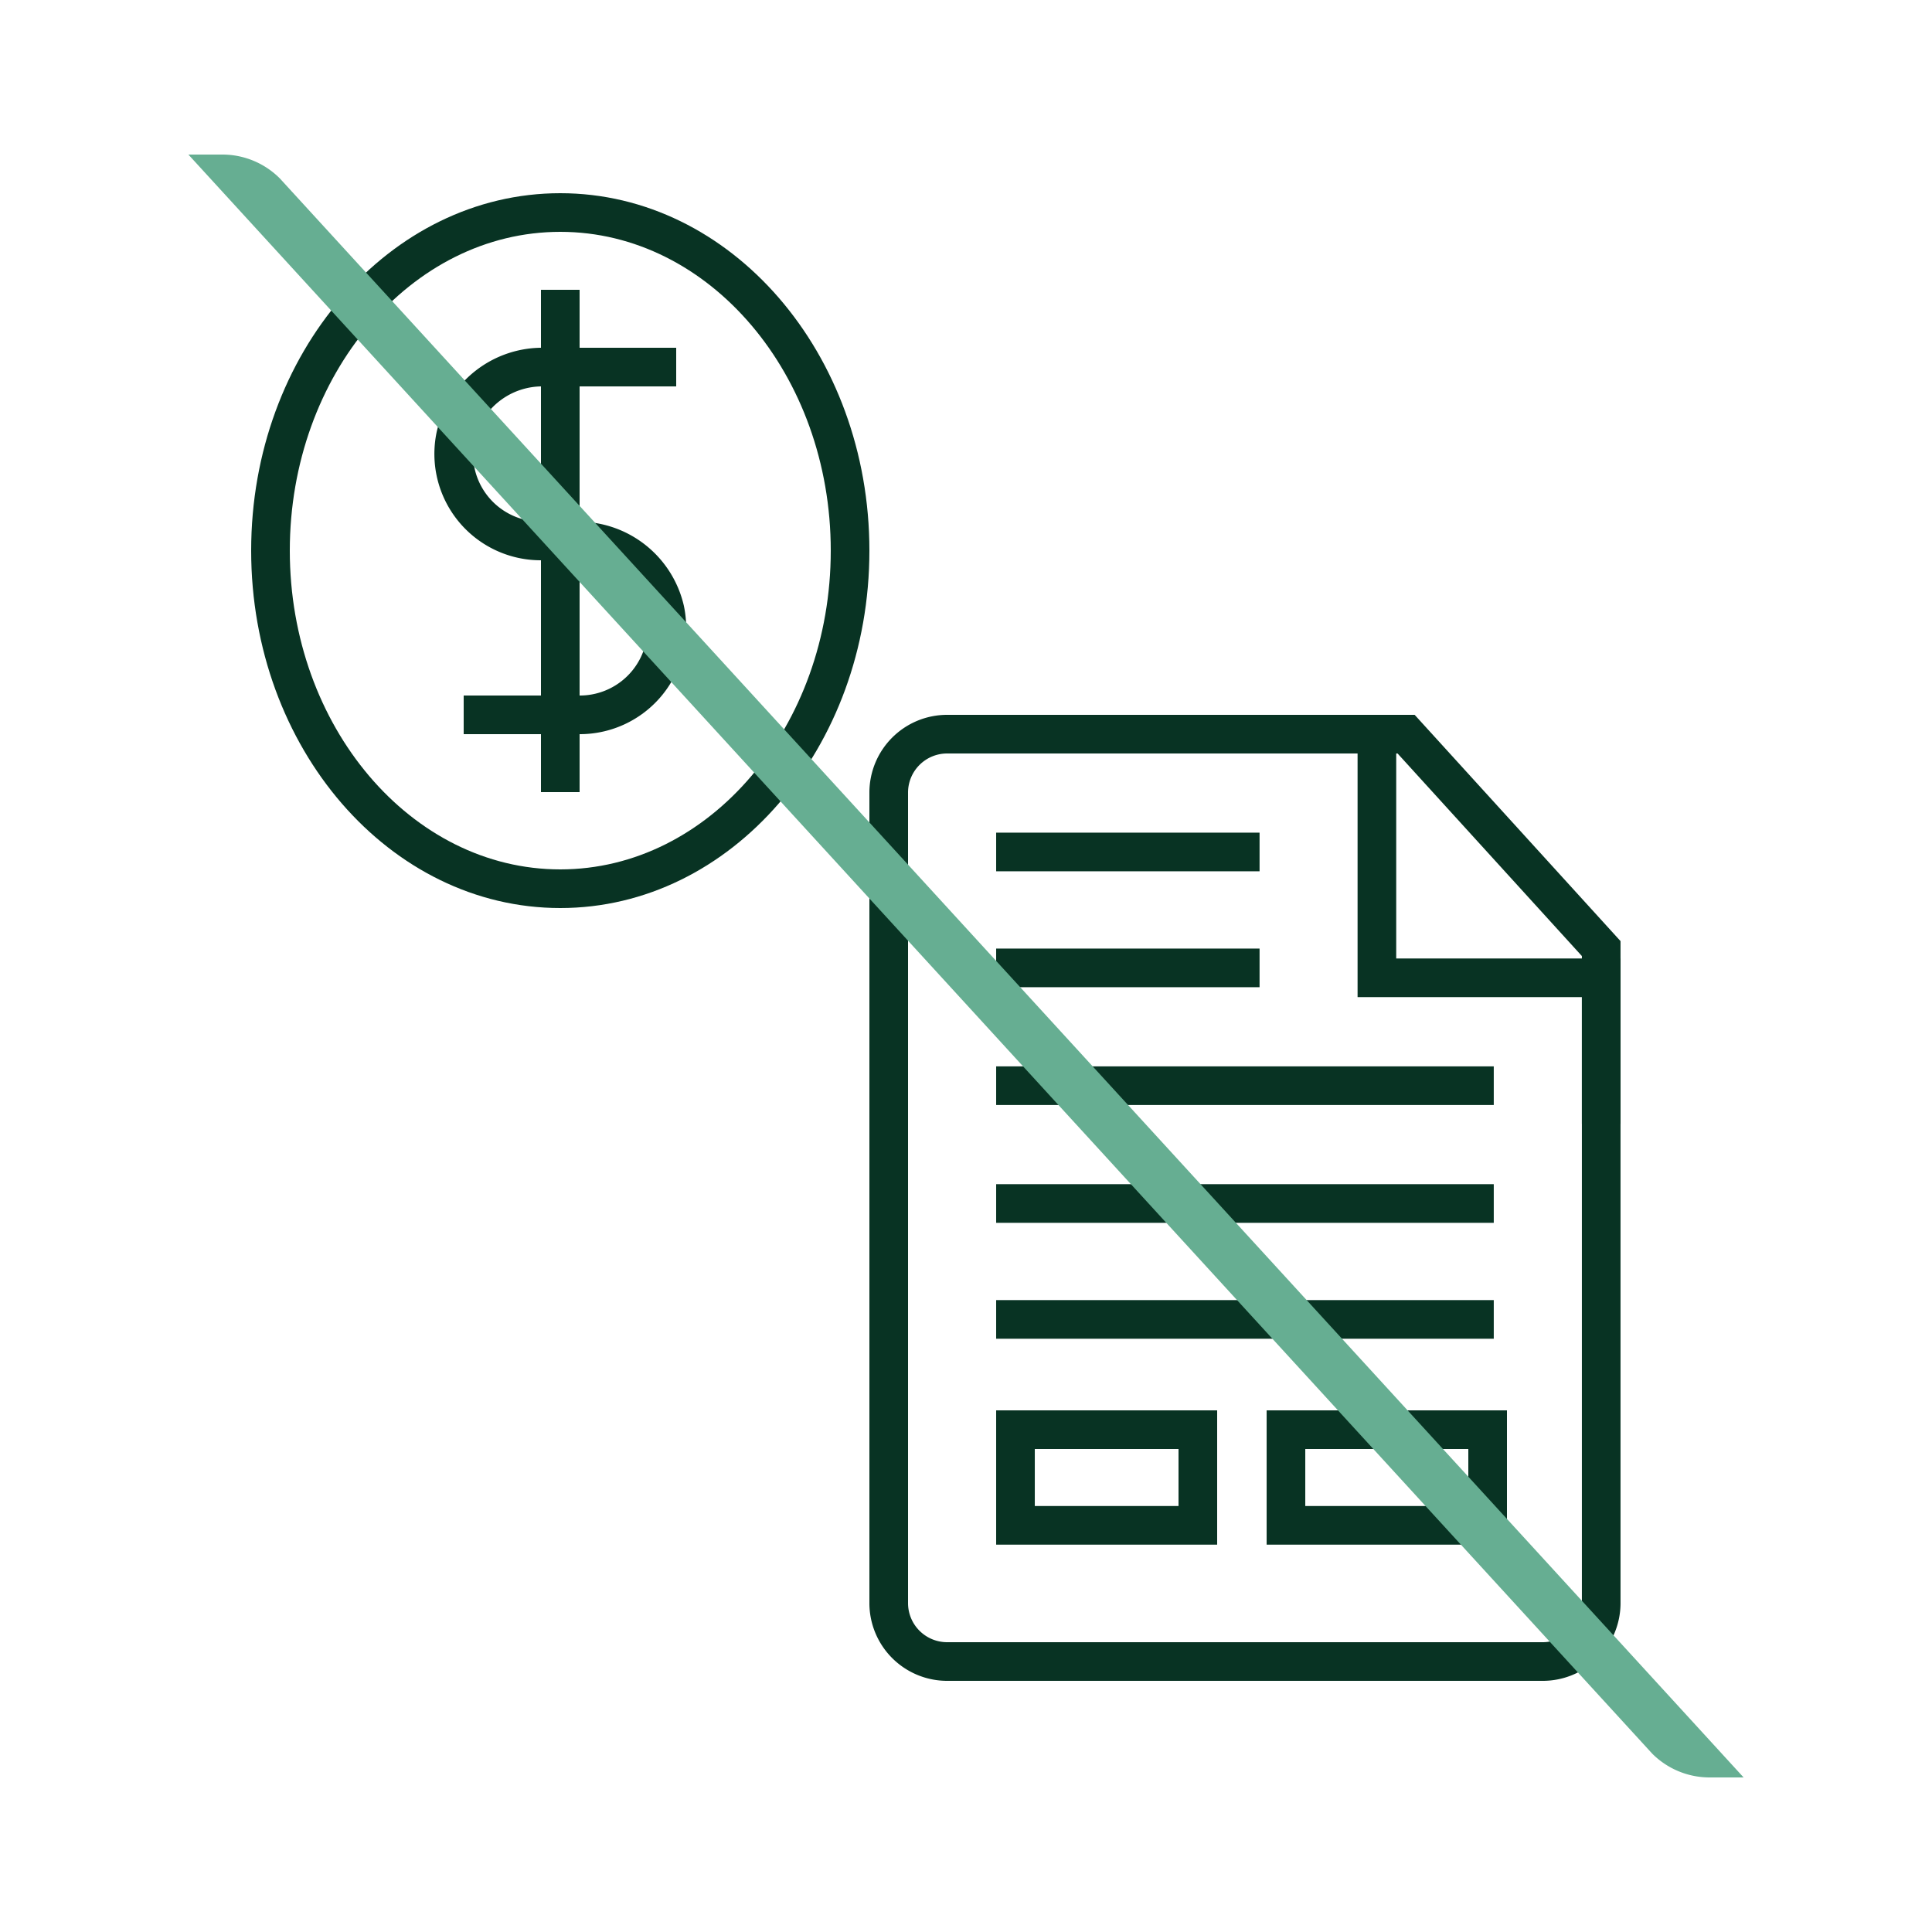
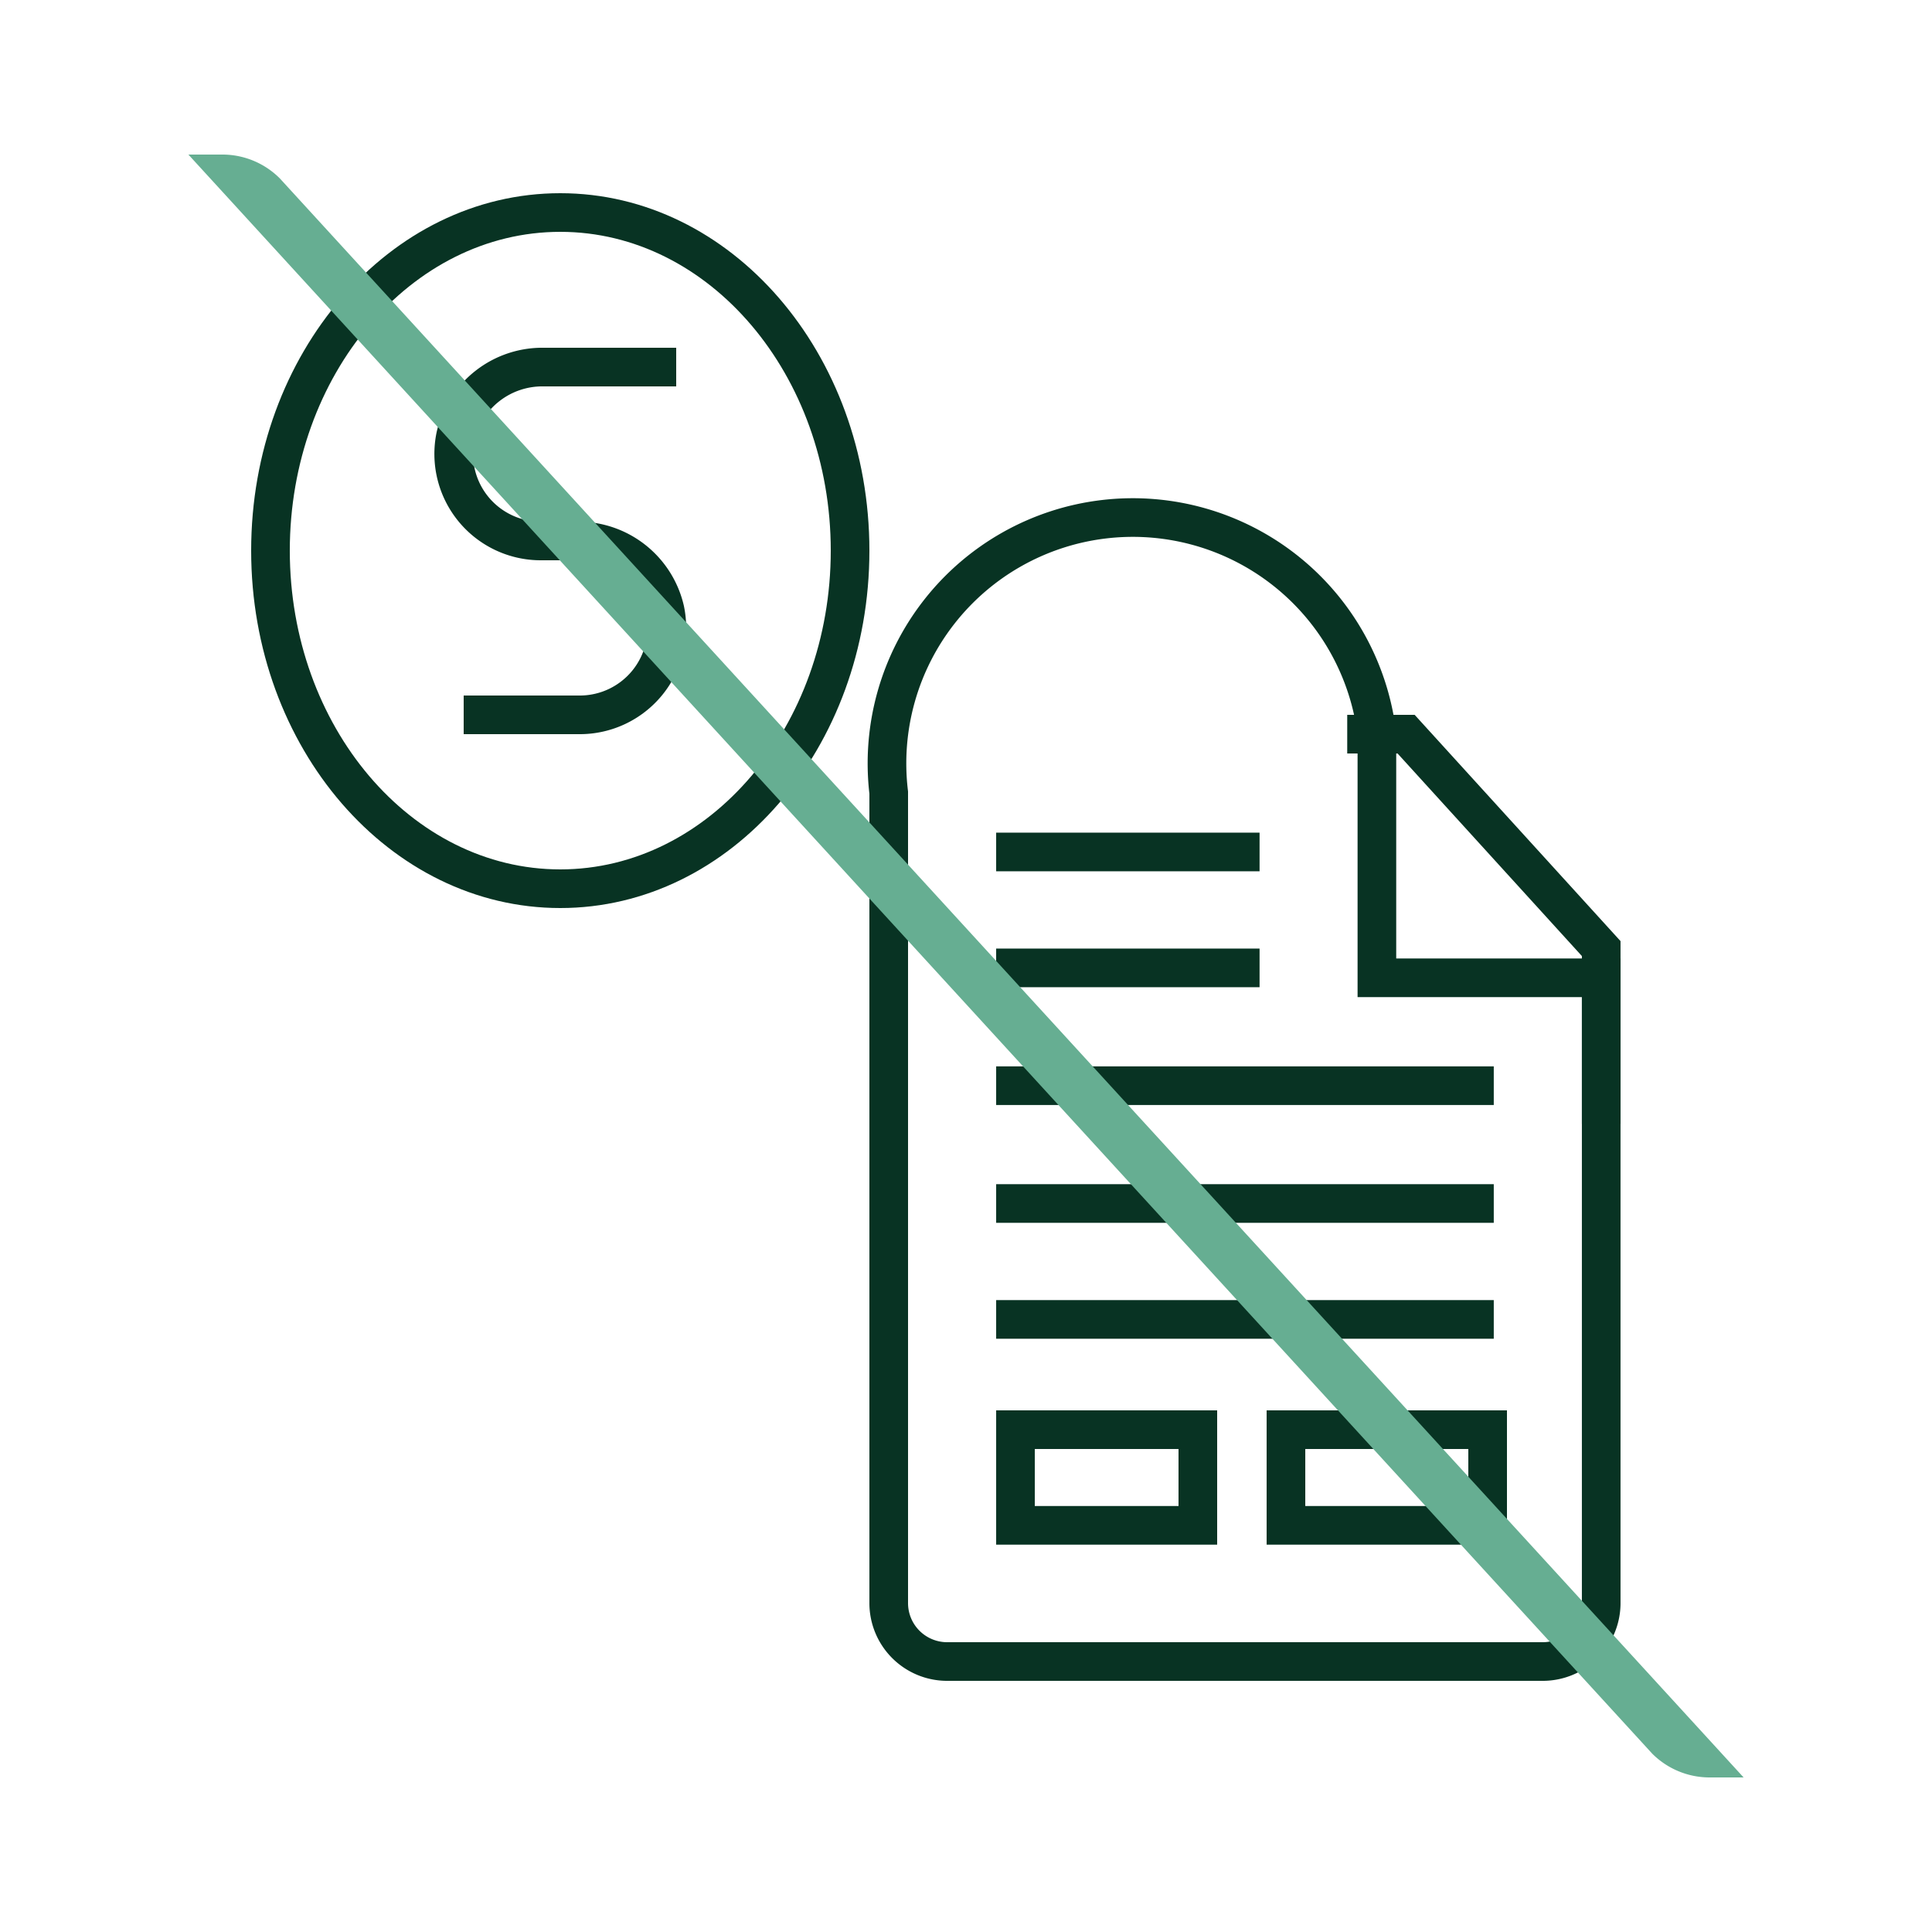
<svg xmlns="http://www.w3.org/2000/svg" id="Layer_1" data-name="Layer 1" viewBox="0 0 100 100">
  <defs>
    <style>.cls-1,.cls-4{fill:none;}.cls-1{stroke:#083323;stroke-miterlimit:10;stroke-width:2px;}.cls-2{fill:#083323;}.cls-3{fill:#66ae92;}</style>
  </defs>
-   <path class="cls-1" d="M71.268,38H49.024A3.024,3.024,0,0,0,46,41.024V82.976A3.024,3.024,0,0,0,49.024,86H79.854a3.024,3.024,0,0,0,3.024-3.024V50.61H71.268Z" />
+   <path class="cls-1" d="M71.268,38A3.024,3.024,0,0,0,46,41.024V82.976A3.024,3.024,0,0,0,49.024,86H79.854a3.024,3.024,0,0,0,3.024-3.024V50.61H71.268Z" />
  <polyline class="cls-1" points="69.732 38 72.78 38 82.878 49.098 82.878 58.171" />
  <line class="cls-1" x1="51.561" y1="44.098" x2="65.195" y2="44.098" />
  <line class="cls-1" x1="51.561" y1="50.098" x2="65.195" y2="50.098" />
  <line class="cls-1" x1="51.561" y1="68.293" x2="77.317" y2="68.293" />
  <line class="cls-1" x1="51.561" y1="62.293" x2="77.317" y2="62.293" />
  <line class="cls-1" x1="51.561" y1="56.195" x2="77.317" y2="56.195" />
  <path class="cls-2" d="M61,75v2.951H53.561V75H61m2-2H51.561v6.951H63V73Z" />
  <path class="cls-2" d="M76,75v2.951H67.561V75H76m2-2H65.561v6.951H78V73Z" />
  <path class="cls-2" d="M29,12c7.72,0,14,7.402,14,16.5S36.72,45,29,45,15,37.598,15,28.5,21.28,12,29,12m0-2c-8.837,0-16,8.283-16,18.5S20.163,47,29,47s16-8.283,16-18.5S37.837,10,29,10Z" />
  <path class="cls-1" d="M35,19H28.156a4.609,4.609,0,0,0-4.576,3.569A4.505,4.505,0,0,0,27.986,28h1.858a4.609,4.609,0,0,1,4.576,3.569A4.505,4.505,0,0,1,30.014,37H24" />
-   <line class="cls-1" x1="29" y1="15" x2="29" y2="41" />
  <path class="cls-3" d="M11.51,8H9.751l75.769,82.77A4.2,4.2,0,0,0,88.49,92H90.249L14.48,9.23A4.2,4.2,0,0,0,11.51,8Z" />
  <rect class="cls-4" width="100" height="100" />
</svg>